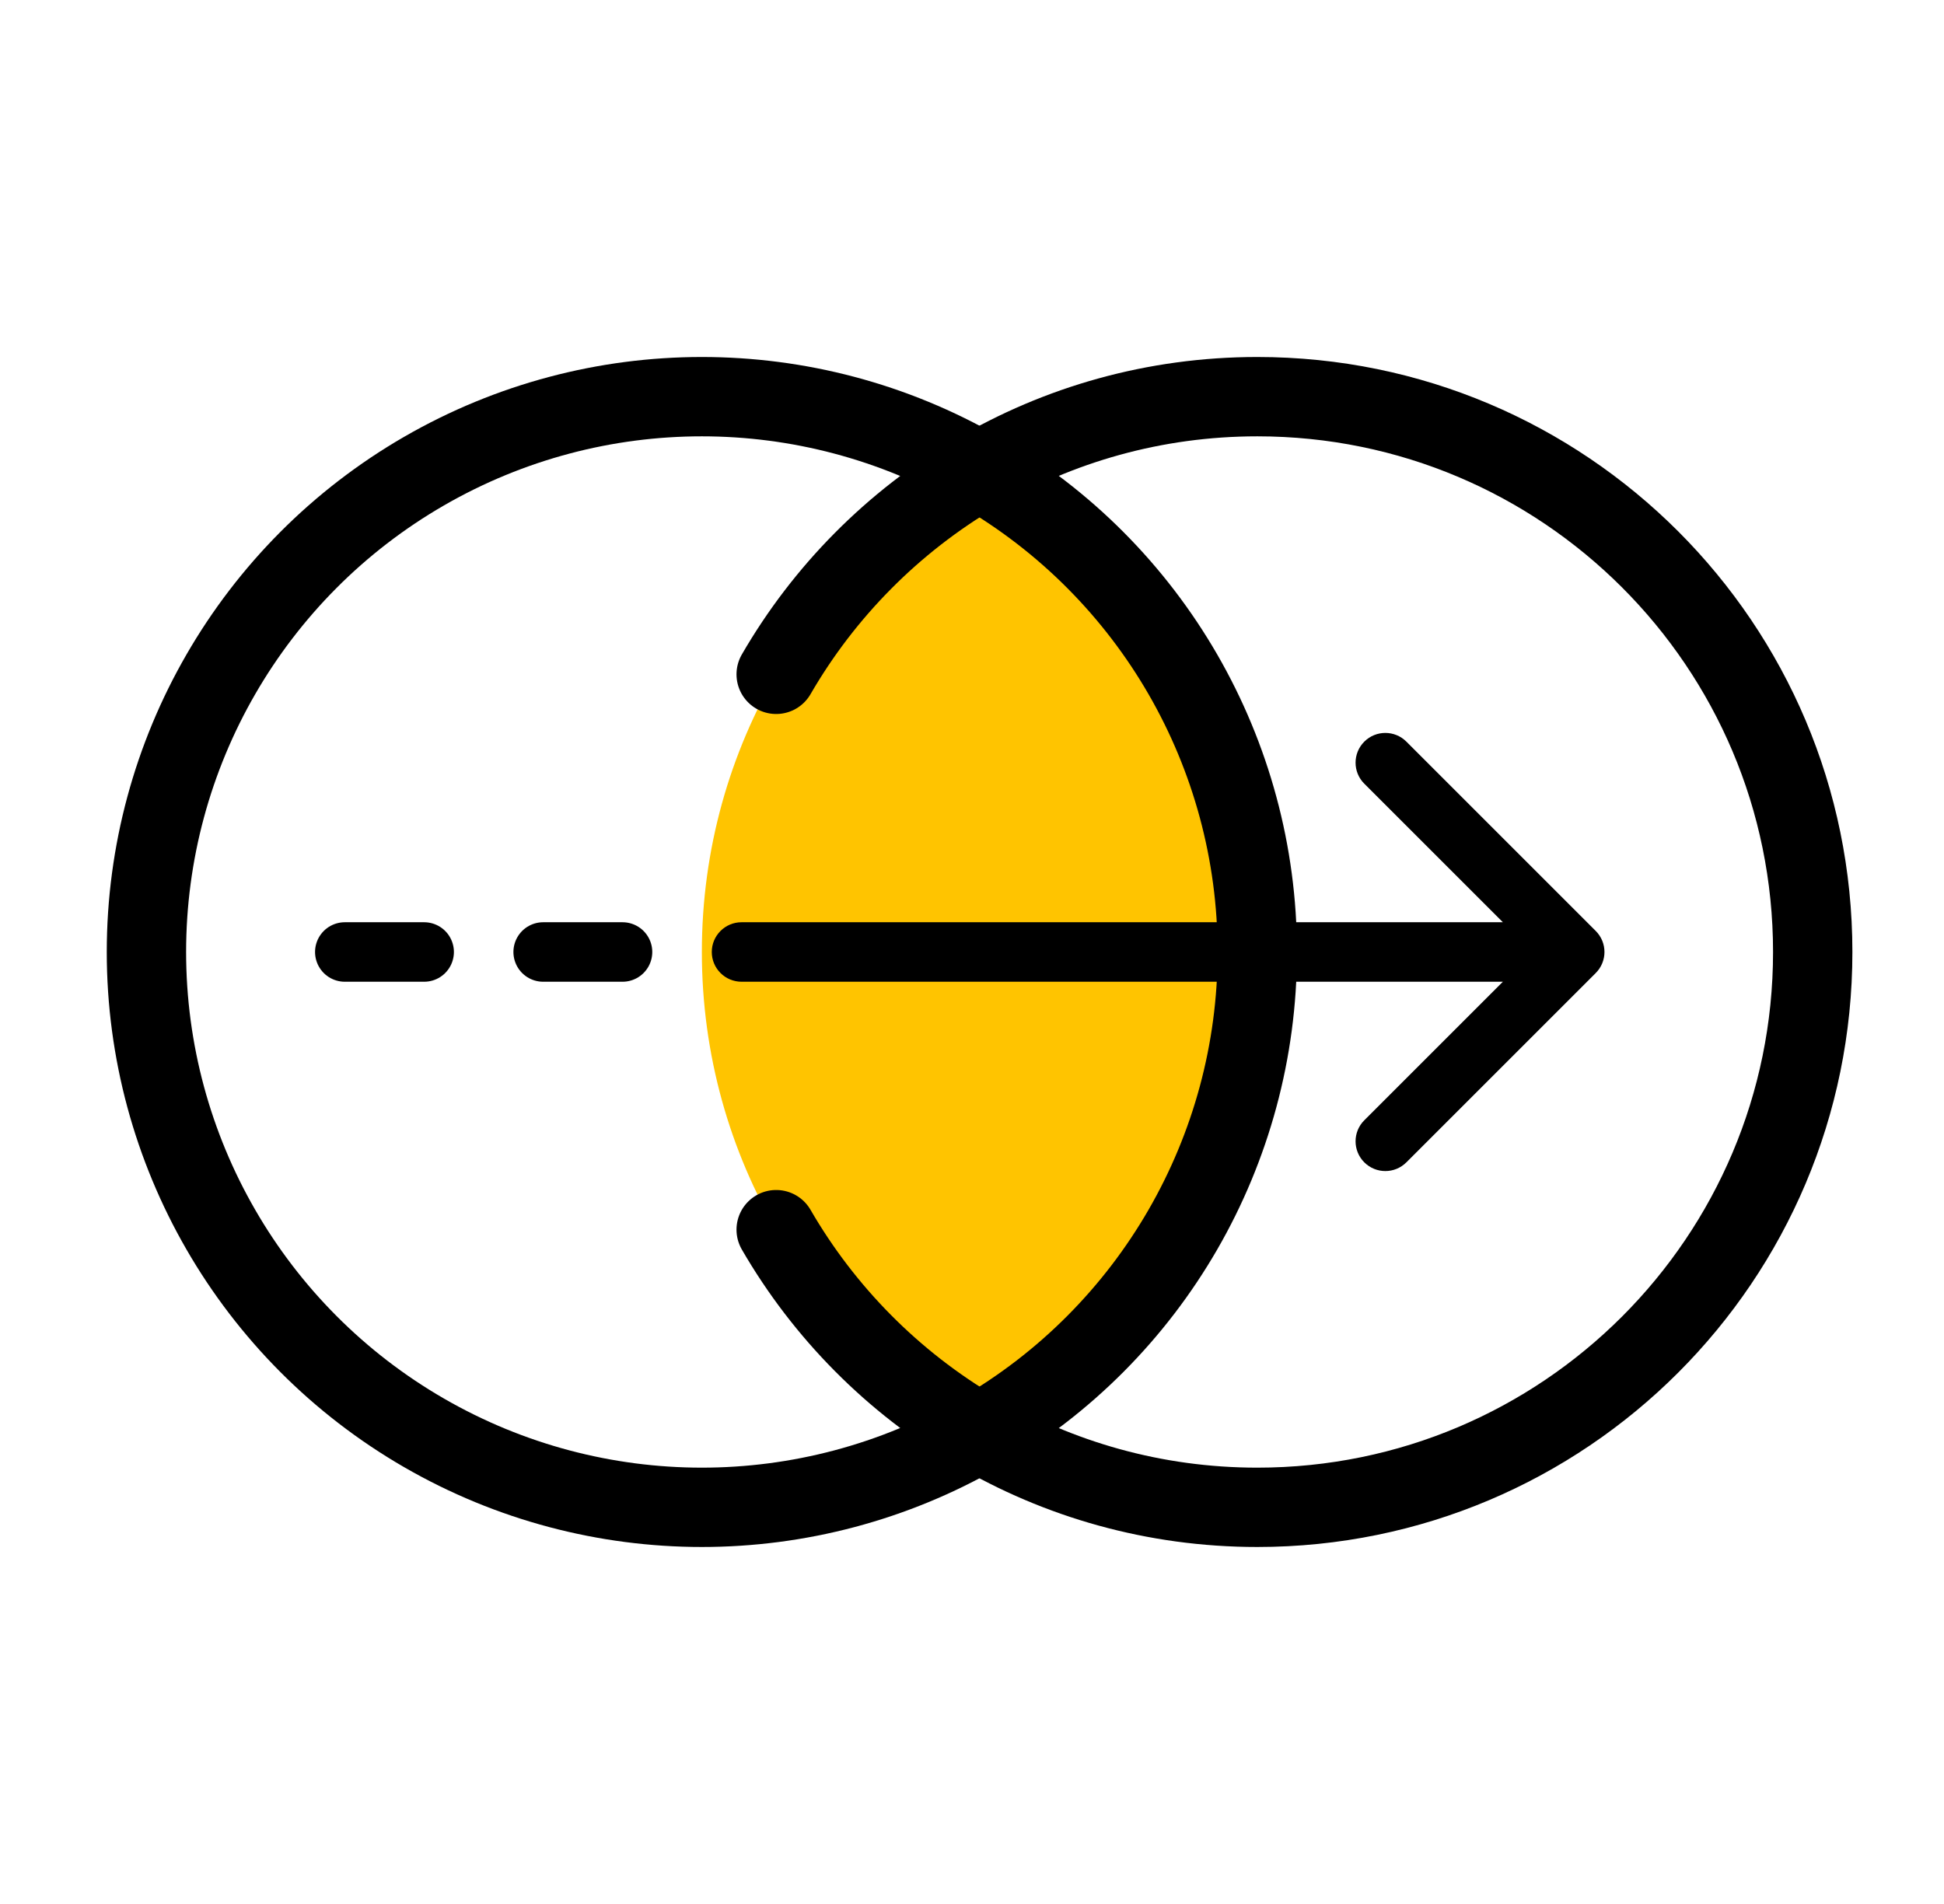
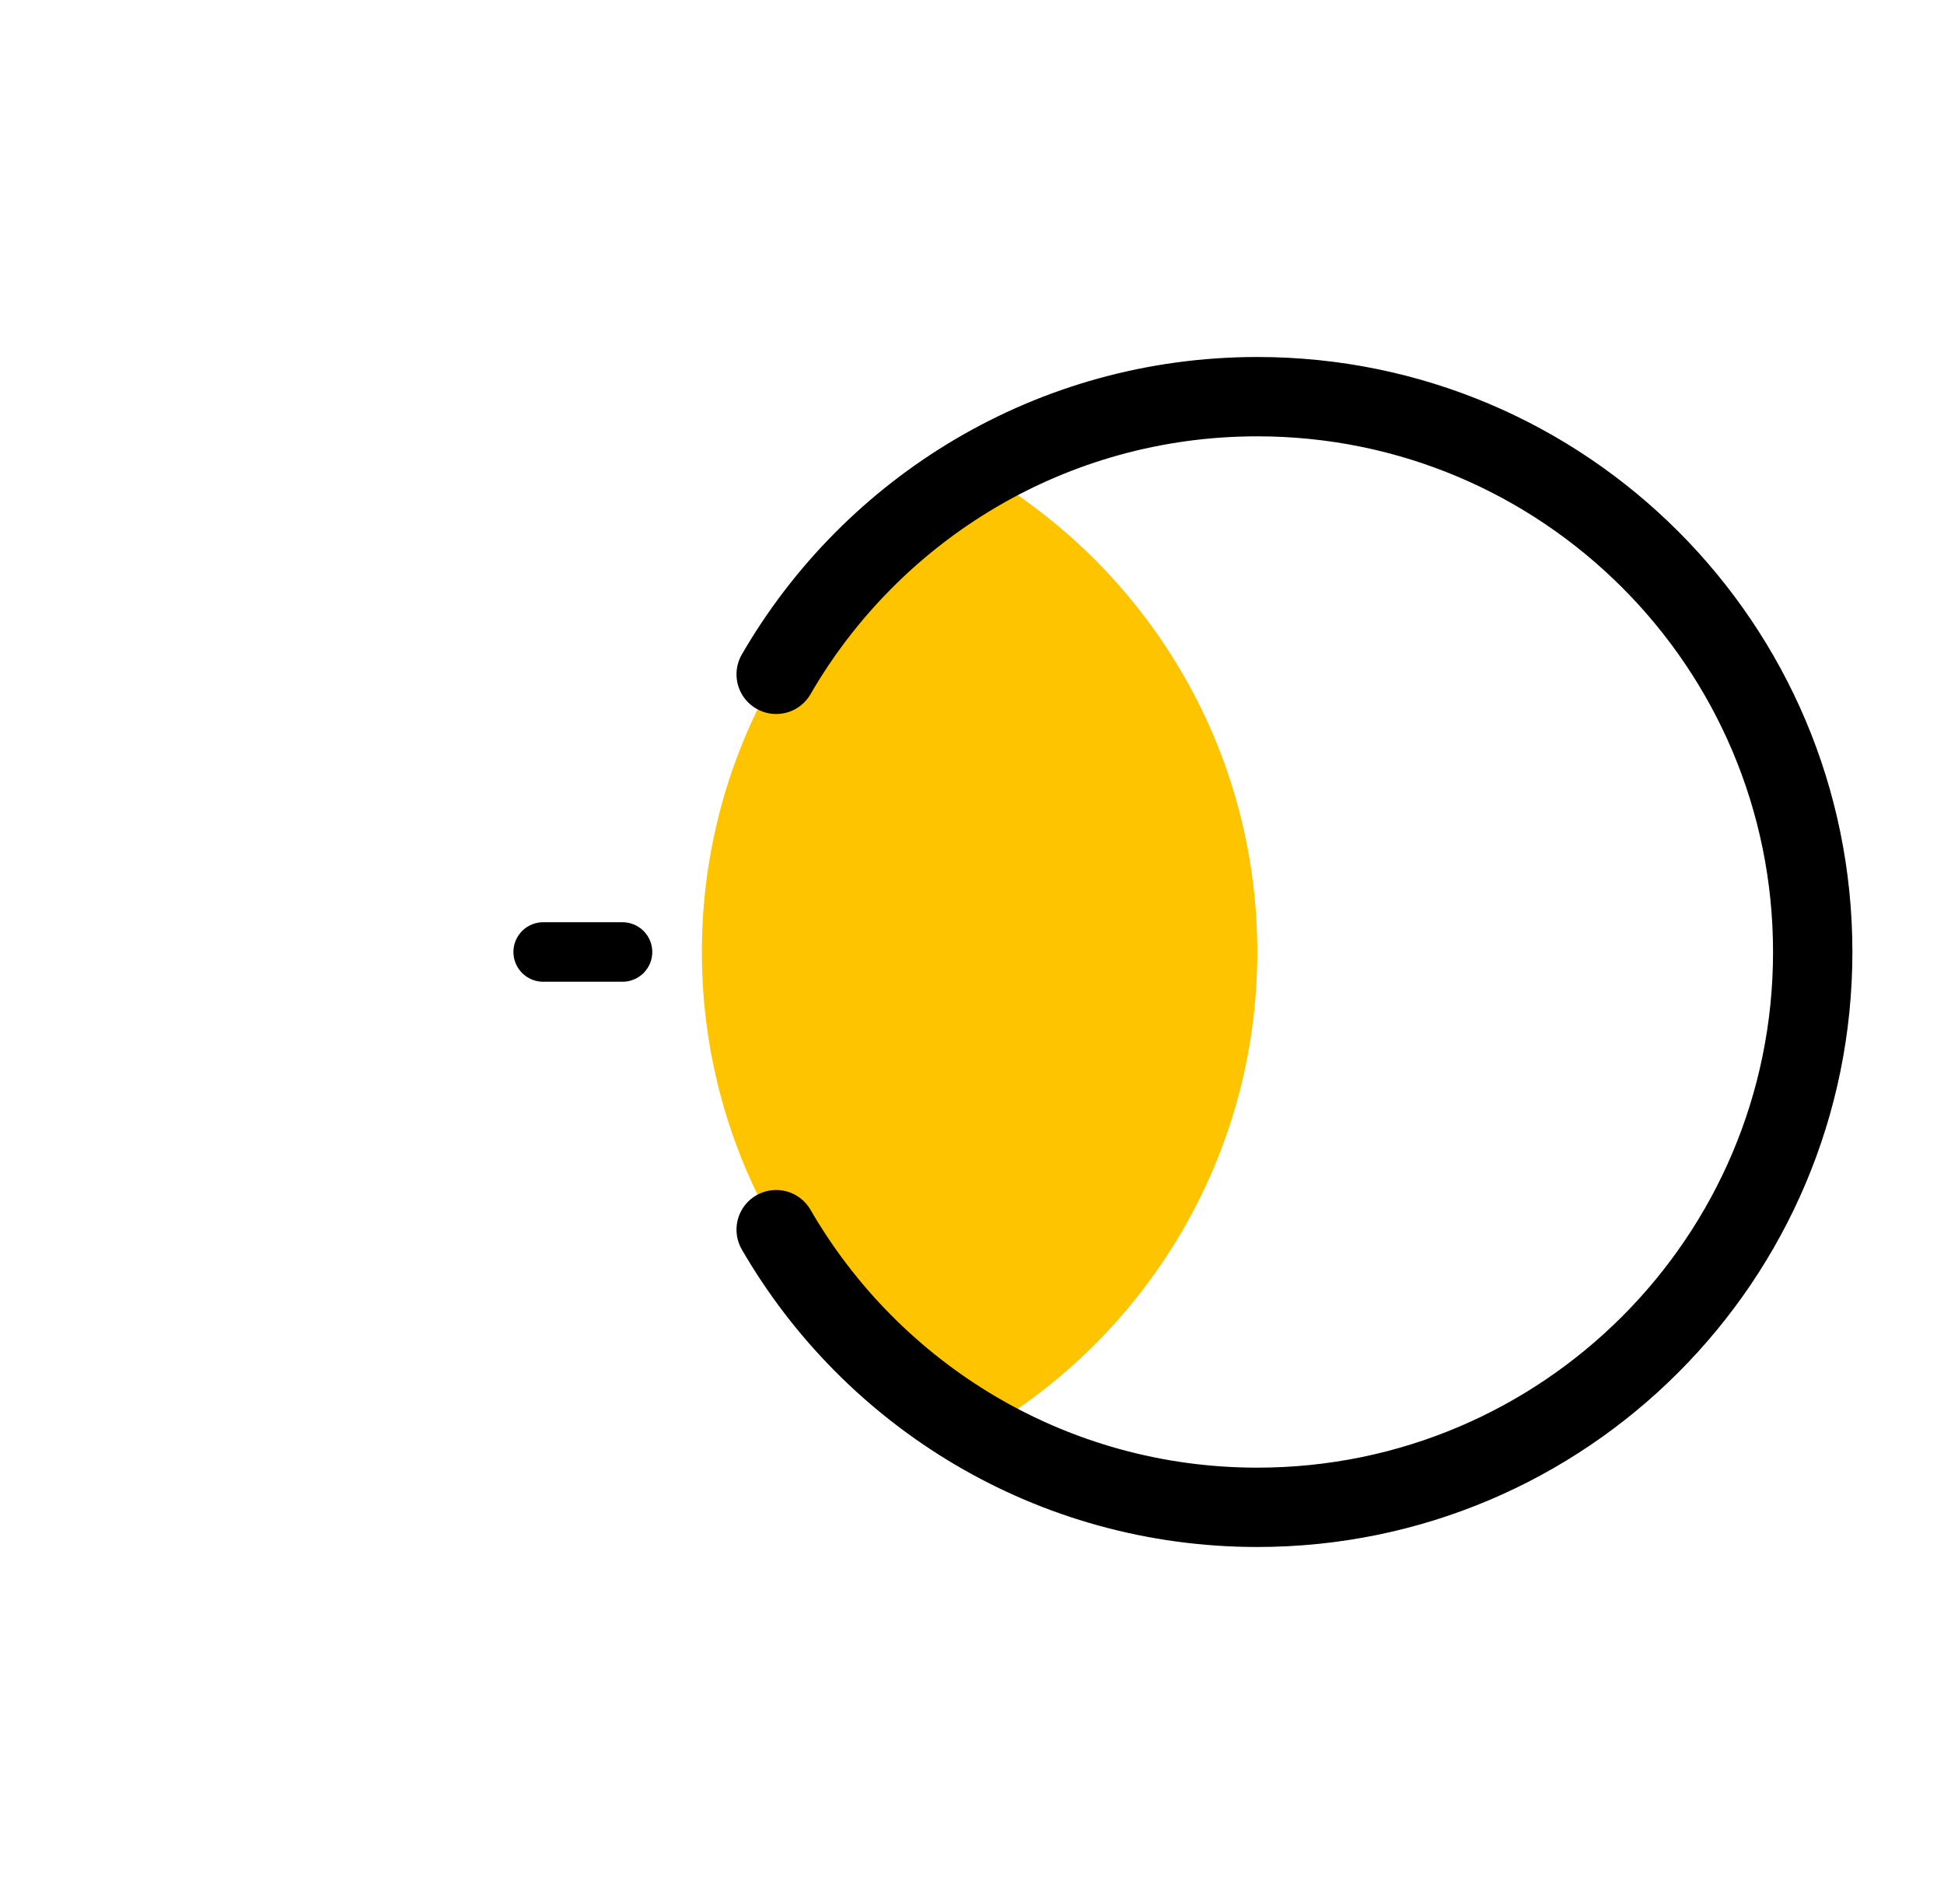
<svg xmlns="http://www.w3.org/2000/svg" width="49" height="48" viewBox="0 0 49 48" fill="none">
  <path fill-rule="evenodd" clip-rule="evenodd" d="M24.691 36.127C28.876 33.706 31.691 29.182 31.691 24C31.691 18.818 28.876 14.294 24.691 11.873C20.507 14.294 17.691 18.818 17.691 24C17.691 29.182 20.507 33.706 24.691 36.127Z" fill="#FFC400" />
-   <circle cx="17.691" cy="24" r="14" stroke="black" stroke-width="2" stroke-miterlimit="10" stroke-linecap="round" />
  <path d="M19.564 17C21.985 12.815 26.509 10 31.692 10C39.423 10 45.691 16.268 45.691 24C45.691 31.732 39.423 38 31.692 38C26.509 38 21.985 35.185 19.564 31" stroke="black" stroke-width="2" stroke-miterlimit="10" stroke-linecap="round" />
-   <path d="M18.691 23.25C18.277 23.25 17.941 23.586 17.941 24C17.941 24.414 18.277 24.75 18.691 24.75V23.25ZM40.222 24.53C40.515 24.237 40.515 23.763 40.222 23.47L35.449 18.697C35.156 18.404 34.681 18.404 34.388 18.697C34.095 18.99 34.095 19.465 34.388 19.757L38.631 24L34.388 28.243C34.095 28.535 34.095 29.01 34.388 29.303C34.681 29.596 35.156 29.596 35.449 29.303L40.222 24.53ZM18.691 24.75H39.691V23.25H18.691V24.75Z" fill="black" />
  <path d="M13.691 24H15.691" stroke="black" stroke-width="1.5" stroke-linecap="round" />
-   <path d="M8.691 24H10.691" stroke="black" stroke-width="1.5" stroke-linecap="round" />
</svg>